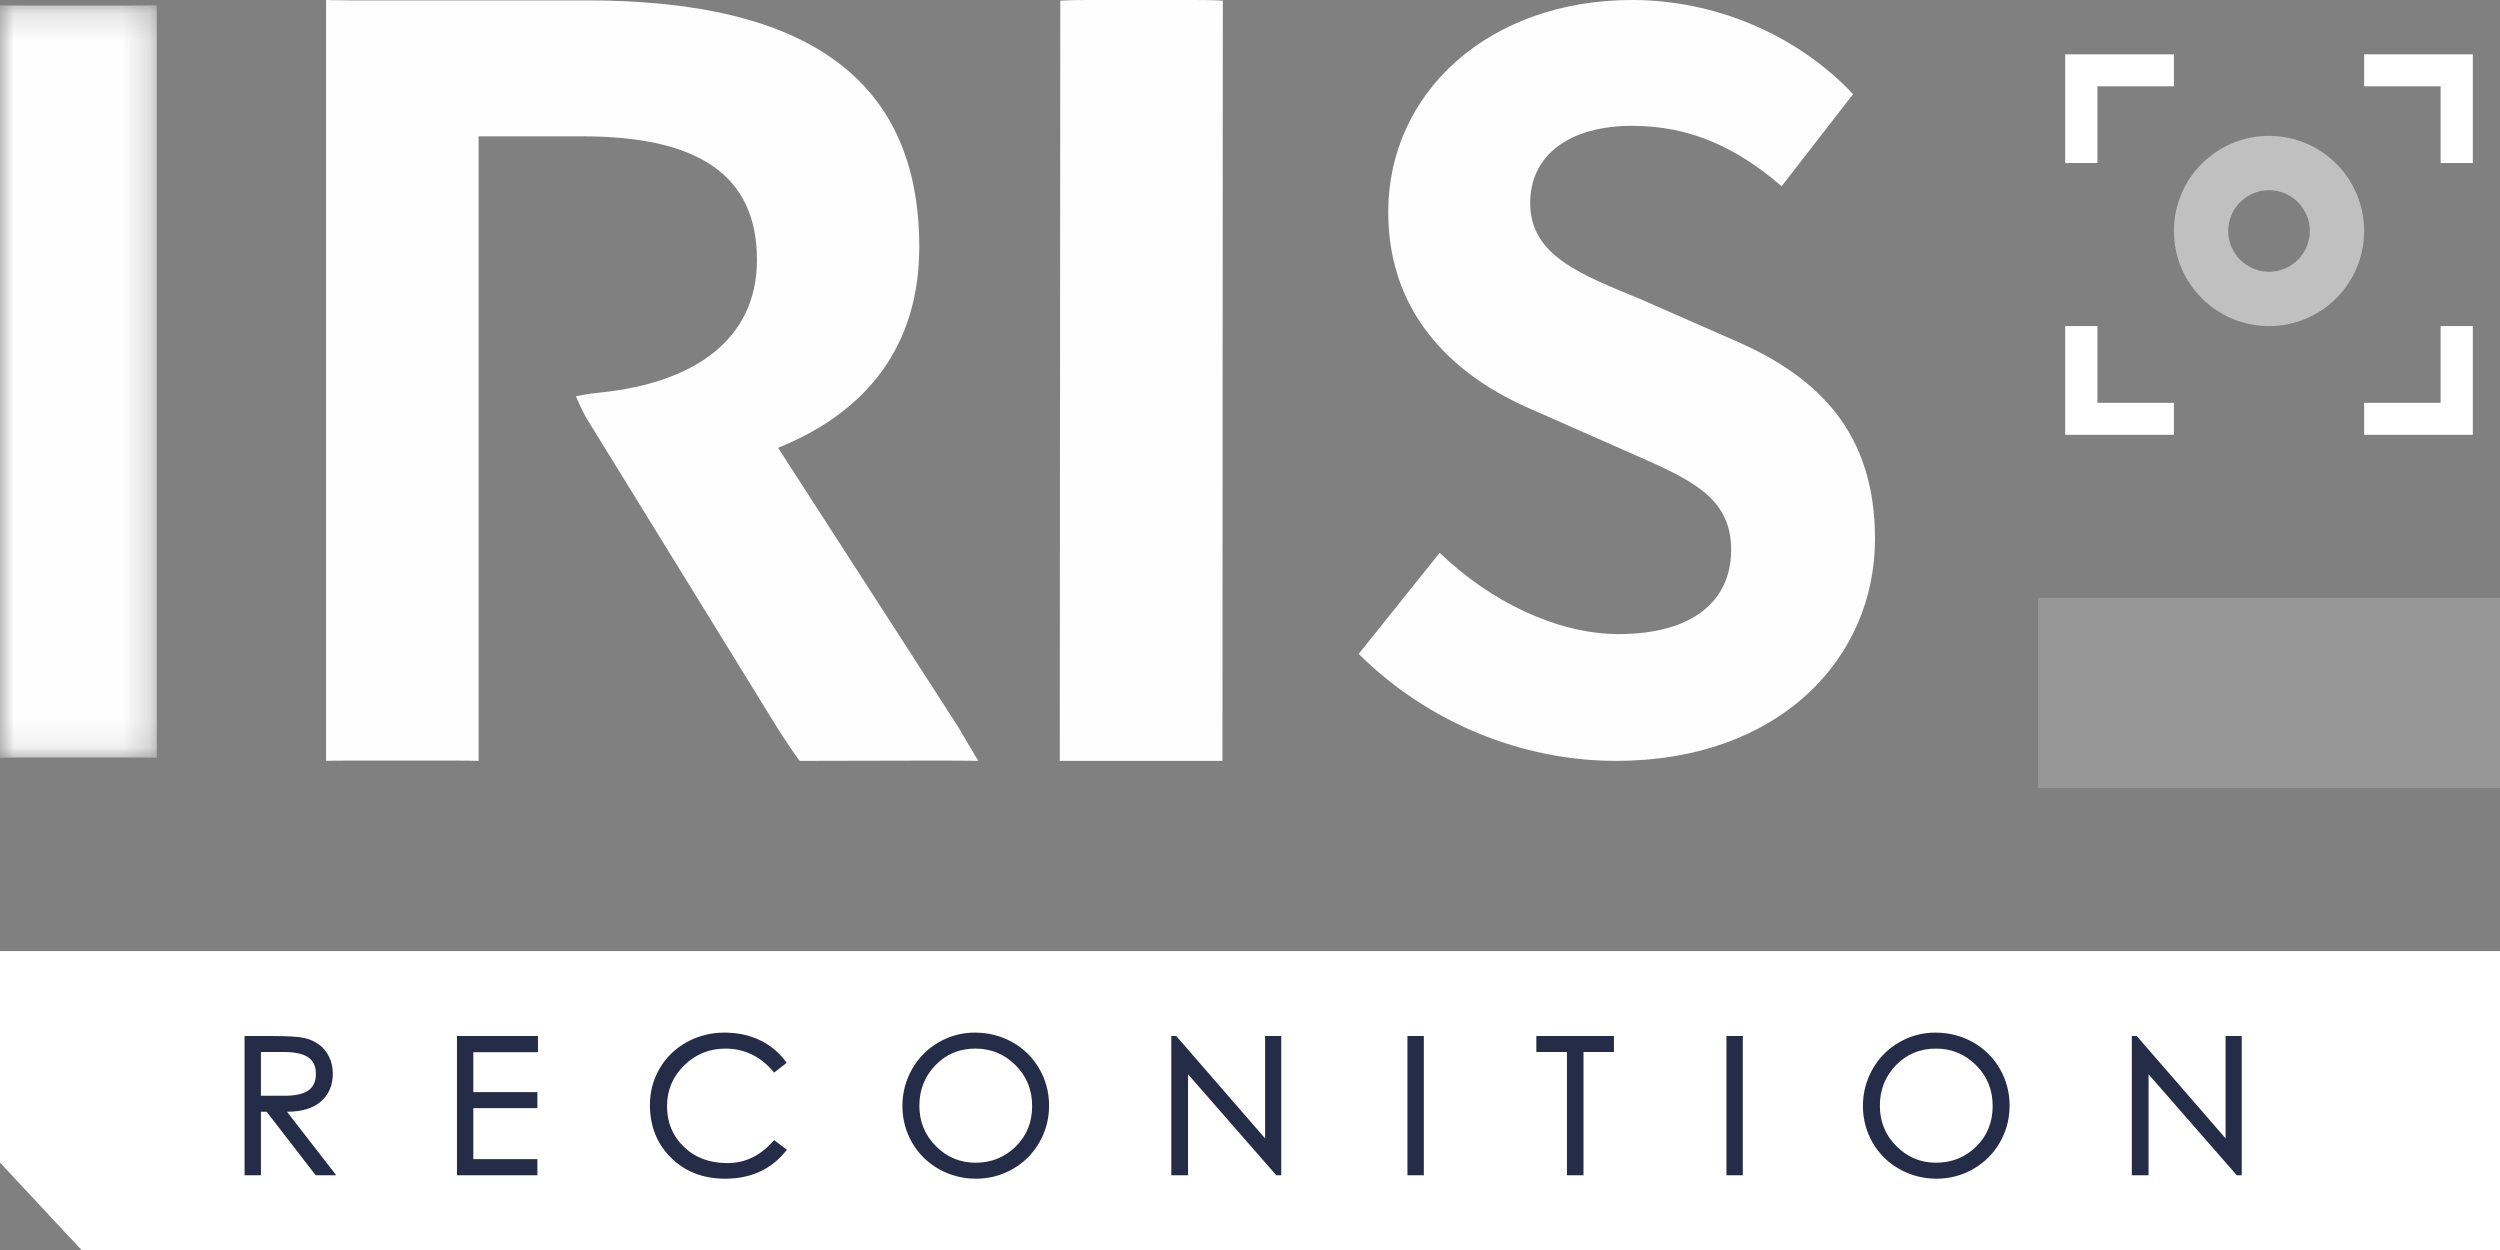
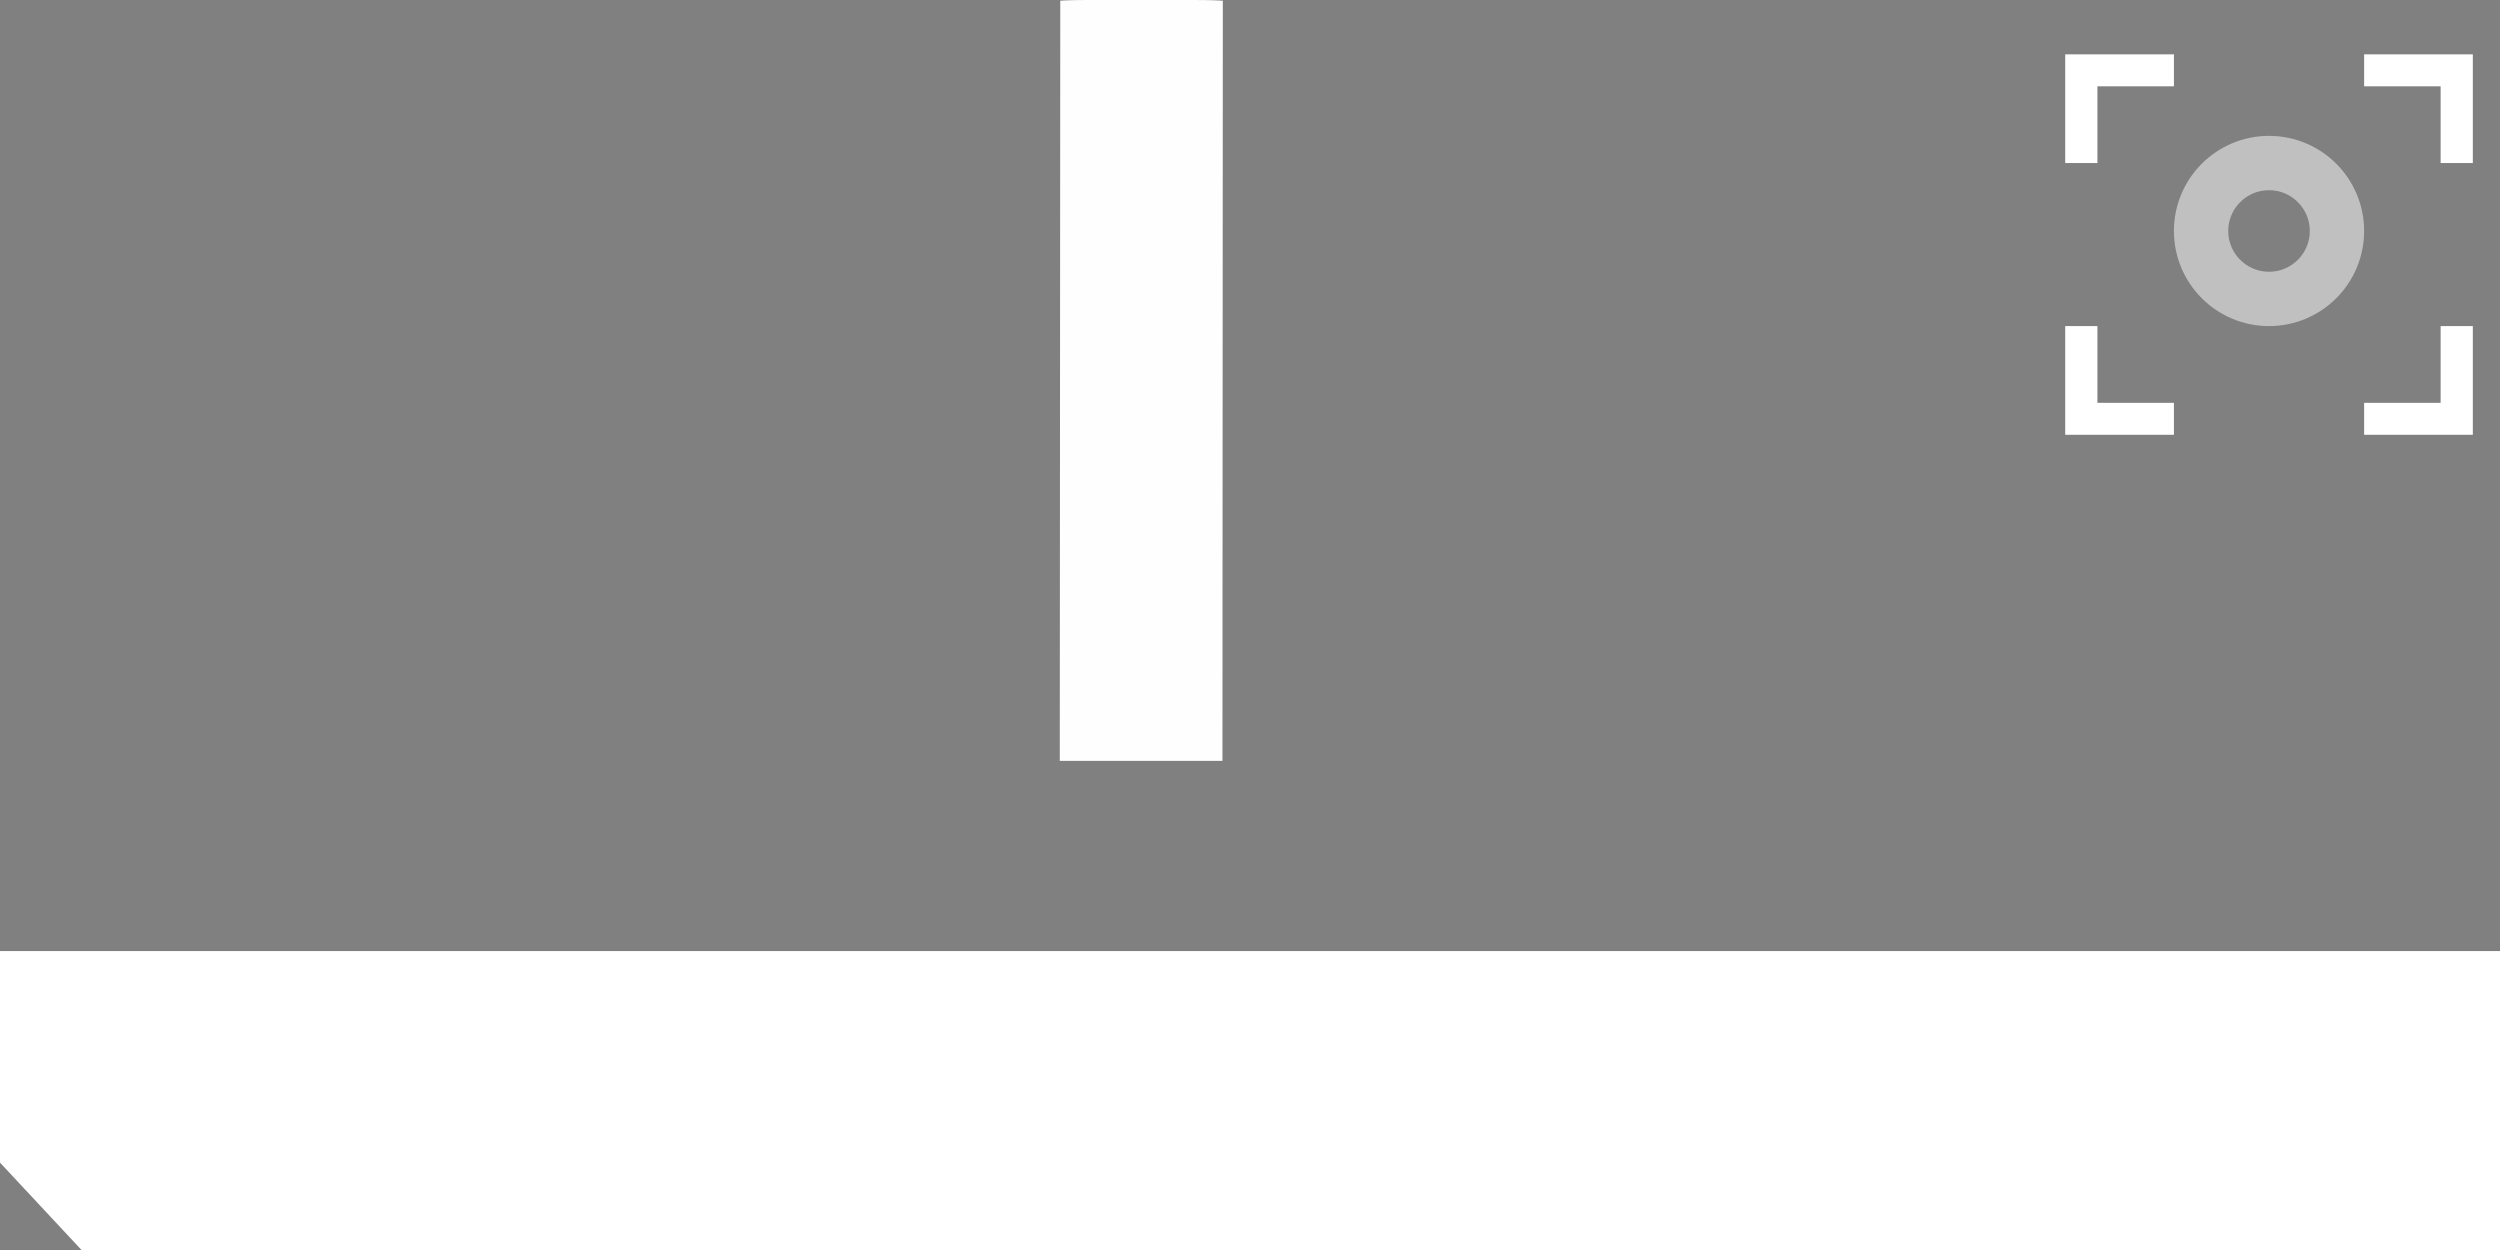
<svg xmlns="http://www.w3.org/2000/svg" xmlns:xlink="http://www.w3.org/1999/xlink" width="92px" height="46px" viewBox="0 0 92 46" version="1.1">
  <rect x="0" y="0" width="92" height="46" fill="#808080" stroke="none" />
  <title>编组 10</title>
  <defs>
    <polygon id="path-1" points="0 0.192 5.771 0.192 5.771 27.885 0 27.885" />
  </defs>
  <g id="页面-1" stroke="none" stroke-width="1" fill="none" fill-rule="evenodd">
    <g id="画板" transform="translate(-100, -46)">
      <g id="编组-10" transform="translate(100, 46)">
        <g id="编组">
          <g>
            <mask id="mask-2" fill="white">
              <use xlink:href="#path-1" />
            </mask>
            <g id="Clip-2" />
-             <path d="M4.736,27.874 C5.436,27.874 5.771,27.885 5.771,27.885 L5.771,0.192 C5.771,0.192 5.436,0.206 4.736,0.206 L0.987,0.206 C0.287,0.206 -0,0.192 -0,0.192 L-0,27.885 C-0,27.885 0.287,27.874 0.987,27.874 L4.736,27.874 Z" id="Fill-1" fill="#FEFEFE" mask="url(#mask-2)" />
          </g>
-           <path d="M16.647,27.989 C17.342,27.989 17.612,28 17.612,28 L17.612,5.017 L18.209,5.017 L21.433,5.017 C25.646,5.017 27.856,6.408 27.856,9.565 C27.856,12.483 25.565,14.081 22.129,14.441 C21.638,14.481 21.194,14.583 21.194,14.583 C21.194,14.583 21.474,15.24 21.638,15.48 L28.634,26.83 C29.247,27.789 29.433,28 29.433,28 L34.607,27.989 C35.261,27.989 36,28 36,28 C36,28 35.466,27.11 35.261,26.75 L28.634,16.479 C31.907,15.161 33.829,12.723 33.829,9.086 C33.829,3.011 29.82,0.014 21.597,0.014 L12.924,0.014 C12.229,0.014 12,0 12,0 L12,28 C12,28 12.229,27.989 12.924,27.989 L16.647,27.989 Z" id="Fill-3" fill="#FEFEFE" />
          <path d="M43.988,28 L44.986,28 L45,0.026 C45,0.026 44.658,0 43.932,0 L40.044,0 C39.317,0 39.018,0.026 39.018,0.026 L39,28 L40.122,28 L43.988,28 Z" id="Fill-5" fill="#FEFEFE" />
-           <path d="M59.465,28 C65.46,28 69,24.245 69,19.833 C69,15.932 66.932,13.854 63.777,12.505 L60.376,11.011 C58.168,10.099 56.31,9.406 56.31,7.474 C56.31,5.688 57.782,4.63 60.061,4.63 C62.199,4.63 63.917,5.432 65.564,6.854 L68.194,3.464 C66.09,1.24 63.076,0 60.061,0 C54.803,0 51.087,3.39 51.087,7.802 C51.087,11.739 53.716,13.927 56.345,15.057 L59.816,16.589 C62.129,17.61 63.707,18.229 63.707,20.235 C63.707,22.13 62.27,23.334 59.57,23.334 C57.292,23.334 54.838,22.13 52.98,20.344 L50,24.063 C52.524,26.578 55.995,28 59.465,28" id="Fill-7" fill="#FEFEFE" />
        </g>
        <path d="M77.185,12 L77.185,14.824 L80,14.824 L80,16 L76,16 L76,12 L76,12 L77.185,12 Z M91,12 L91,16 L87,16 L87,14.824 L89.815,14.824 L89.815,12 L91,12 L91,12 Z M91,2 L91,6 L91,6 L89.815,6 L89.815,3.176 L87,3.176 L87,2 L91,2 Z M80,2 L80,3.176 L77.185,3.176 L77.185,6 L76,6 L76,6 L76,2 L80,2 Z" id="形状结合" fill="#FFFFFF" />
-         <rect id="矩形" fill="#FFFFFF" opacity="0.176" x="75" y="22" width="17" height="7" />
        <circle id="椭圆形" stroke="#FFFFFF" stroke-width="2" opacity="0.504" cx="83.5" cy="8.5" r="2.5" />
        <polygon id="矩形-2" fill="#FFFFFF" points="0 35 92 35 92 46 87.626 46 3 46 0 42.784" />
-         <path d="M9.602,43.25 L9.602,40.912 L9.812,40.912 L11.618,43.25 L12.374,43.25 L10.561,40.912 C11.107,40.912 11.525,40.785 11.814,40.531 C12.103,40.276 12.248,39.937 12.248,39.512 C12.248,39.288 12.204,39.084 12.115,38.9 C12.026,38.715 11.905,38.565 11.751,38.448 C11.597,38.331 11.415,38.248 11.205,38.2 C10.995,38.151 10.61,38.126 10.05,38.126 L10.05,38.126 L9,38.126 L9,43.25 L9.602,43.25 Z M10.421,40.324 L9.602,40.324 L9.602,38.714 L10.442,38.714 C10.848,38.714 11.147,38.778 11.338,38.907 C11.529,39.035 11.625,39.24 11.625,39.523 C11.625,39.805 11.527,40.01 11.331,40.139 C11.135,40.267 10.832,40.329 10.421,40.324 L10.421,40.324 Z M19.776,43.25 L19.776,42.655 L17.418,42.655 L17.418,40.779 L19.776,40.779 L19.776,40.191 L17.418,40.191 L17.418,38.721 L19.797,38.721 L19.797,38.126 L16.816,38.126 L16.816,43.25 L19.776,43.25 Z M26.689,43.376 C27.65,43.376 28.406,43.021 28.957,42.312 L28.957,42.312 L28.488,41.955 C28.003,42.52 27.431,42.802 26.773,42.802 C26.115,42.802 25.579,42.602 25.166,42.203 C24.753,41.804 24.547,41.307 24.547,40.712 C24.547,40.117 24.758,39.615 25.18,39.204 C25.603,38.793 26.106,38.588 26.689,38.588 C27.403,38.588 28.003,38.882 28.488,39.47 L28.488,39.47 L28.95,39.113 C28.689,38.749 28.363,38.472 27.974,38.283 C27.584,38.094 27.143,38 26.651,38 C26.158,38 25.7,38.117 25.275,38.35 C24.85,38.583 24.518,38.905 24.277,39.316 C24.037,39.727 23.917,40.175 23.917,40.66 C23.917,41.444 24.176,42.093 24.694,42.606 C25.212,43.119 25.877,43.376 26.689,43.376 Z M35.915,43.376 C36.403,43.376 36.854,43.257 37.27,43.019 C37.685,42.781 38.011,42.454 38.249,42.039 C38.487,41.624 38.606,41.172 38.606,40.684 C38.606,40.197 38.486,39.745 38.246,39.33 C38.006,38.915 37.675,38.589 37.255,38.353 C36.836,38.118 36.376,38 35.877,38 C35.401,38 34.956,38.119 34.543,38.357 C34.13,38.595 33.804,38.923 33.566,39.34 C33.328,39.758 33.209,40.211 33.209,40.699 C33.209,41.186 33.328,41.636 33.566,42.05 C33.804,42.462 34.133,42.787 34.553,43.023 C34.974,43.258 35.427,43.376 35.915,43.376 Z M35.898,42.788 C35.333,42.788 34.847,42.585 34.441,42.179 C34.035,41.773 33.833,41.277 33.833,40.691 C33.833,40.106 34.03,39.609 34.424,39.2 C34.818,38.792 35.309,38.588 35.898,38.588 C36.471,38.588 36.963,38.791 37.371,39.197 C37.779,39.603 37.983,40.105 37.983,40.702 C37.983,41.299 37.782,41.796 37.378,42.193 C36.974,42.59 36.481,42.788 35.898,42.788 Z M43.72,43.25 L43.72,39.533 L46.968,43.25 L47.15,43.25 L47.15,38.126 L46.555,38.126 L46.555,41.892 L43.286,38.126 L43.104,38.126 L43.104,43.25 L43.72,43.25 Z M52.397,43.25 L52.397,38.126 L51.794,38.126 L51.794,43.25 L52.397,43.25 Z M58.273,43.25 L58.273,38.714 L59.393,38.714 L59.393,38.126 L56.537,38.126 L56.537,38.714 L57.664,38.714 L57.664,43.25 L58.273,43.25 Z M64.135,43.25 L64.135,38.126 L63.533,38.126 L63.533,43.25 L64.135,43.25 Z M71.261,43.376 C71.749,43.376 72.201,43.257 72.616,43.019 C73.031,42.781 73.358,42.454 73.596,42.039 C73.834,41.624 73.953,41.172 73.953,40.684 C73.953,40.197 73.833,39.745 73.593,39.33 C73.352,38.915 73.022,38.589 72.602,38.353 C72.182,38.118 71.722,38 71.223,38 C70.747,38 70.302,38.119 69.889,38.357 C69.477,38.595 69.151,38.923 68.913,39.34 C68.675,39.758 68.556,40.211 68.556,40.699 C68.556,41.186 68.675,41.636 68.913,42.05 C69.151,42.462 69.48,42.787 69.9,43.023 C70.32,43.258 70.774,43.376 71.261,43.376 Z M71.244,42.788 C70.679,42.788 70.194,42.585 69.788,42.179 C69.382,41.773 69.179,41.277 69.179,40.691 C69.179,40.106 69.376,39.609 69.77,39.2 C70.165,38.792 70.656,38.588 71.244,38.588 C71.818,38.588 72.309,38.791 72.718,39.197 C73.126,39.603 73.33,40.105 73.33,40.702 C73.33,41.299 73.128,41.796 72.725,42.193 C72.321,42.59 71.827,42.788 71.244,42.788 Z M79.067,43.25 L79.067,39.533 L82.314,43.25 L82.496,43.25 L82.496,38.126 L81.901,38.126 L81.901,41.892 L78.632,38.126 L78.451,38.126 L78.451,43.25 L79.067,43.25 Z" id="RECONITION" fill="#242C47" fill-rule="nonzero" />
      </g>
    </g>
  </g>
</svg>